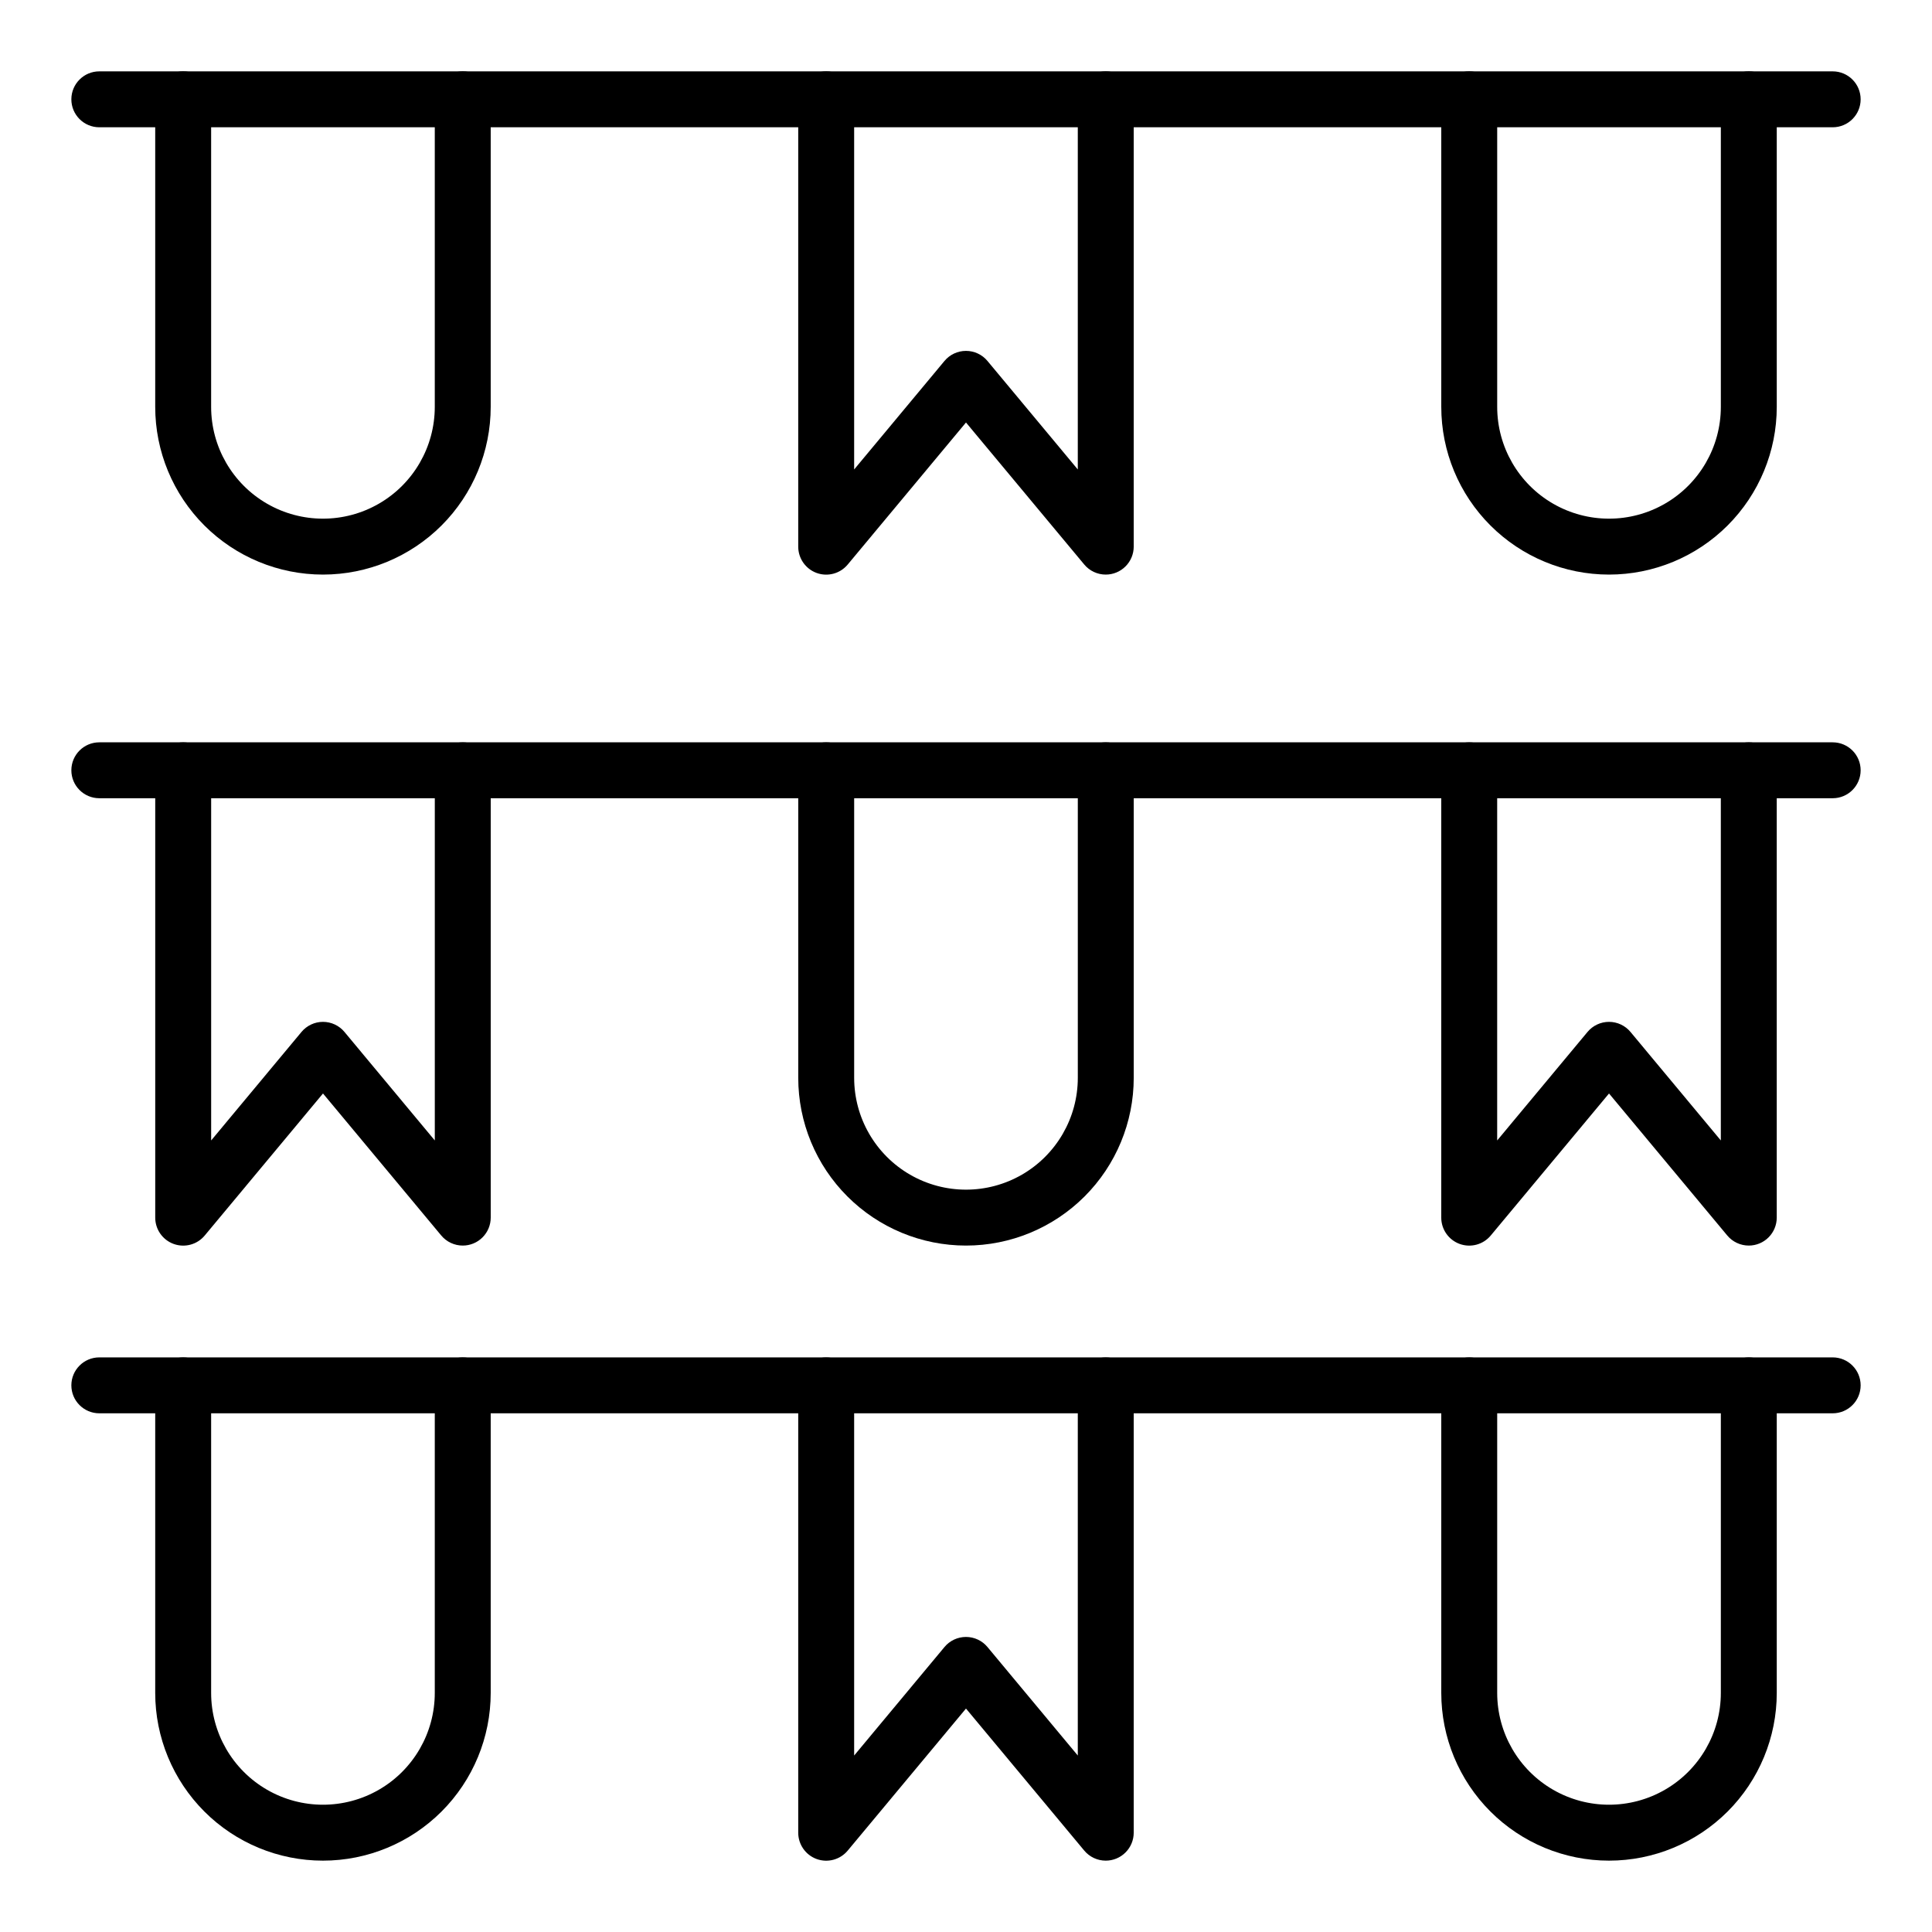
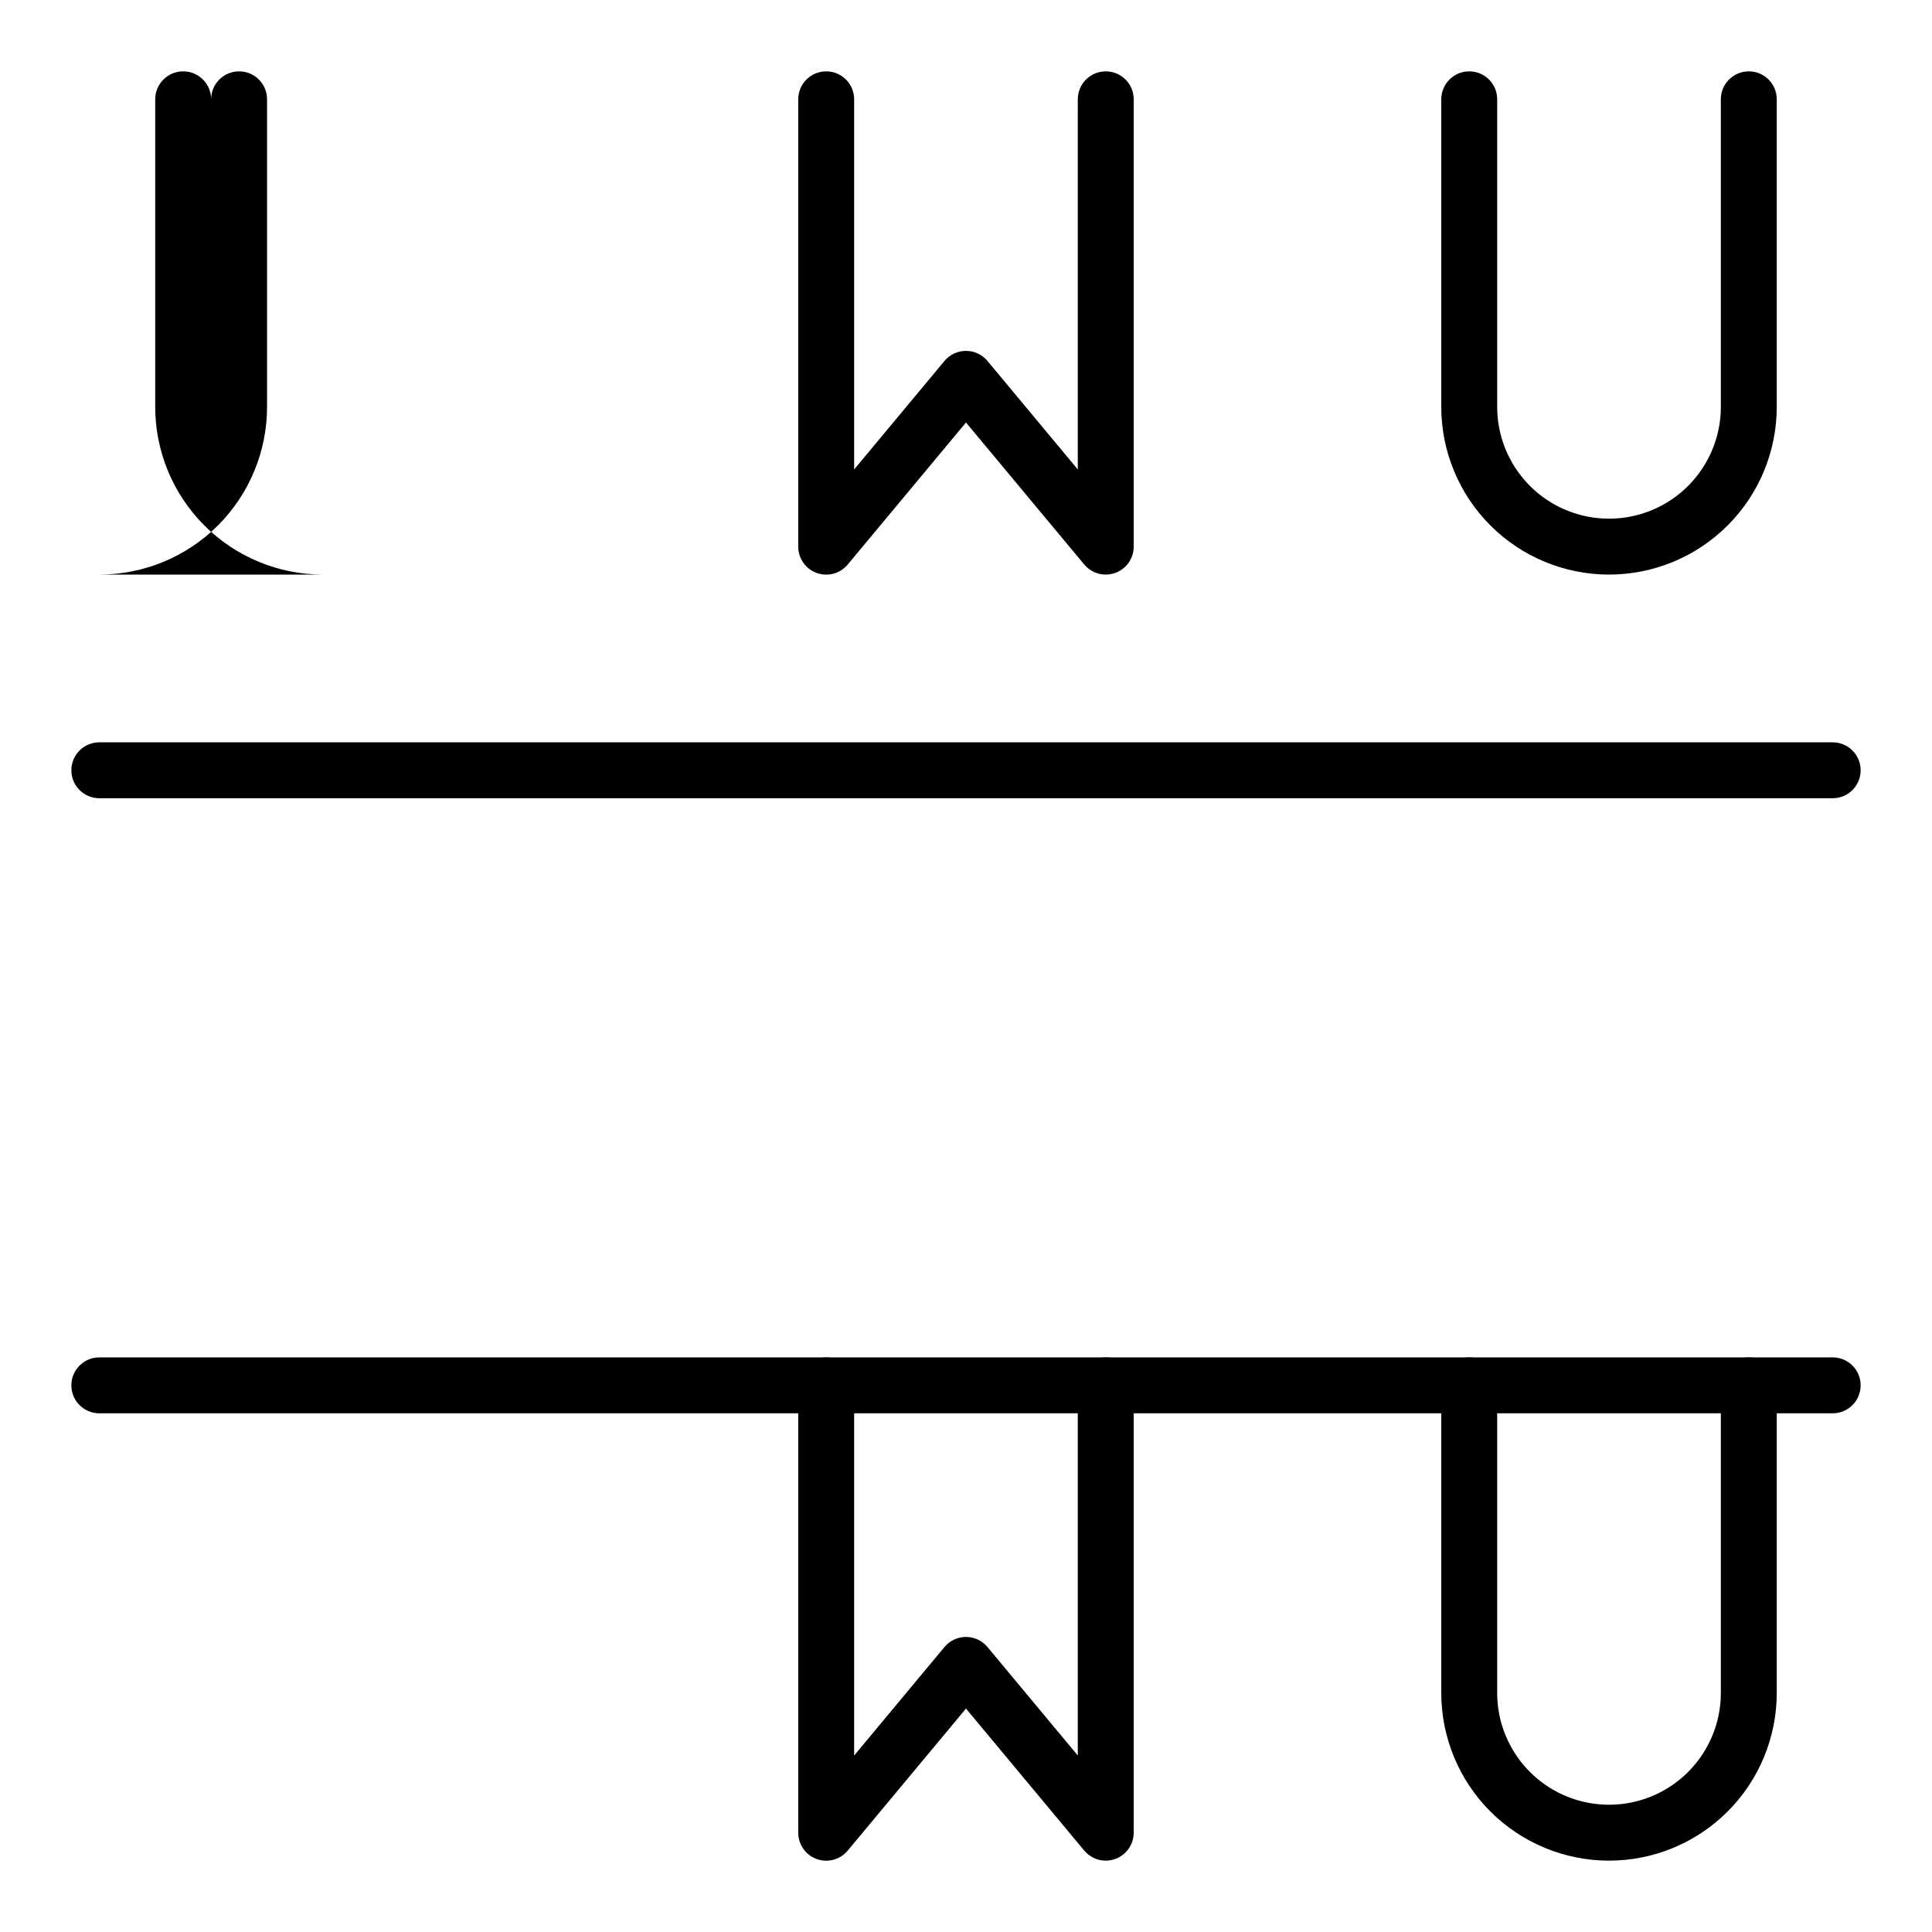
<svg xmlns="http://www.w3.org/2000/svg" fill="#000000" width="800px" height="800px" version="1.1" viewBox="144 144 512 512">
  <g>
-     <path d="m629.68 177.73h-459.36c-4.09 0-7.41-3.316-7.41-7.41 0-4.09 3.32-7.41 7.41-7.41h459.36c4.094 0 7.41 3.32 7.41 7.41 0 4.094-3.316 7.41-7.41 7.41z" />
    <path d="m629.68 518.54h-459.36c-4.09 0-7.41-3.316-7.41-7.41 0-4.09 3.32-7.41 7.41-7.41h459.36c4.094 0 7.41 3.32 7.41 7.41 0 4.094-3.316 7.41-7.41 7.41z" />
    <path d="m629.68 355.54h-459.36c-4.09 0-7.41-3.316-7.41-7.406 0-4.094 3.32-7.41 7.41-7.41h459.36c4.094 0 7.41 3.316 7.41 7.41 0 4.09-3.316 7.406-7.41 7.406z" />
-     <path d="m229.59 296.27c-11.793 0-23.098-4.684-31.434-13.02-8.34-8.336-13.023-19.645-13.023-31.434v-81.5c0-4.09 3.32-7.41 7.41-7.41 4.094 0 7.41 3.32 7.41 7.41v81.5c0 10.586 5.648 20.371 14.816 25.664 9.172 5.293 20.469 5.293 29.637 0 9.168-5.293 14.816-15.078 14.816-25.664v-81.5c0-4.09 3.32-7.41 7.41-7.41 4.094 0 7.41 3.32 7.41 7.41v81.5c0 11.789-4.684 23.098-13.02 31.434-8.34 8.336-19.645 13.02-31.434 13.02z" />
+     <path d="m229.59 296.27c-11.793 0-23.098-4.684-31.434-13.02-8.34-8.336-13.023-19.645-13.023-31.434v-81.5c0-4.09 3.32-7.41 7.41-7.41 4.094 0 7.41 3.32 7.41 7.41v81.5v-81.5c0-4.09 3.32-7.41 7.41-7.41 4.094 0 7.41 3.32 7.41 7.41v81.5c0 11.789-4.684 23.098-13.02 31.434-8.34 8.336-19.645 13.02-31.434 13.02z" />
    <path d="m437.04 296.27c-2.203 0.004-4.293-0.973-5.703-2.668l-31.34-37.637-31.34 37.637c-1.996 2.406-5.285 3.305-8.227 2.242-2.938-1.066-4.894-3.859-4.891-6.984v-118.54c0-4.09 3.32-7.41 7.41-7.41 4.094 0 7.41 3.32 7.41 7.41v98.094l23.93-28.746c1.406-1.699 3.5-2.68 5.707-2.68 2.203 0 4.297 0.98 5.703 2.68l23.93 28.746v-98.094c0-4.09 3.32-7.41 7.41-7.41 4.094 0 7.41 3.32 7.41 7.41v118.54c0 1.965-0.781 3.852-2.172 5.238-1.387 1.391-3.273 2.172-5.238 2.172z" />
    <path d="m570.41 296.27c-11.793 0-23.098-4.684-31.434-13.02-8.34-8.336-13.023-19.645-13.023-31.434v-81.5c0-4.09 3.32-7.41 7.41-7.41 4.094 0 7.41 3.32 7.41 7.41v81.5c0 10.586 5.648 20.371 14.816 25.664 9.172 5.293 20.469 5.293 29.637 0 9.168-5.293 14.816-15.078 14.816-25.664v-81.5c0-4.09 3.32-7.41 7.41-7.41 4.094 0 7.41 3.32 7.41 7.41v81.5c0 11.789-4.684 23.098-13.02 31.434-8.34 8.336-19.645 13.02-31.434 13.02z" />
-     <path d="m229.59 637.09c-11.793 0-23.098-4.684-31.434-13.02-8.34-8.34-13.023-19.645-13.023-31.434v-81.5c0-4.09 3.32-7.41 7.41-7.41 4.094 0 7.41 3.32 7.41 7.41v81.5c0 10.586 5.648 20.371 14.816 25.664 9.172 5.293 20.469 5.293 29.637 0 9.168-5.293 14.816-15.078 14.816-25.664v-81.5c0-4.09 3.32-7.41 7.41-7.41 4.094 0 7.41 3.32 7.41 7.41v81.5c0 11.789-4.684 23.094-13.02 31.434-8.34 8.336-19.645 13.02-31.434 13.02z" />
    <path d="m437.04 637.09c-2.203 0.004-4.293-0.973-5.703-2.668l-31.34-37.637-31.34 37.637c-1.996 2.406-5.285 3.305-8.227 2.242-2.938-1.066-4.894-3.859-4.891-6.984v-118.54c0-4.09 3.32-7.41 7.41-7.41 4.094 0 7.41 3.32 7.41 7.41v98.094l23.93-28.746c1.406-1.699 3.5-2.68 5.707-2.68 2.203 0 4.297 0.98 5.703 2.68l23.93 28.746v-98.094c0-4.09 3.32-7.41 7.41-7.41 4.094 0 7.41 3.32 7.41 7.41v118.54c0 1.965-0.781 3.852-2.172 5.238-1.387 1.391-3.273 2.172-5.238 2.172z" />
    <path d="m570.41 637.09c-11.793 0-23.098-4.684-31.434-13.02-8.34-8.34-13.023-19.645-13.023-31.434v-81.5c0-4.09 3.32-7.41 7.41-7.41 4.094 0 7.41 3.32 7.41 7.41v81.5c0 10.586 5.648 20.371 14.816 25.664 9.172 5.293 20.469 5.293 29.637 0 9.168-5.293 14.816-15.078 14.816-25.664v-81.5c0-4.09 3.32-7.41 7.41-7.41 4.094 0 7.41 3.32 7.41 7.41v81.5c0 11.789-4.684 23.094-13.02 31.434-8.34 8.336-19.645 13.02-31.434 13.02z" />
-     <path d="m400 474.09c-11.793 0-23.098-4.684-31.434-13.023-8.34-8.336-13.023-19.641-13.023-31.434v-81.496c0-4.094 3.32-7.41 7.41-7.41 4.094 0 7.41 3.316 7.41 7.41v81.496c0 10.59 5.648 20.371 14.816 25.668 9.172 5.293 20.469 5.293 29.637 0 9.168-5.297 14.816-15.078 14.816-25.668v-81.496c0-4.094 3.32-7.41 7.41-7.41 4.094 0 7.41 3.316 7.41 7.41v81.496c0 11.793-4.684 23.098-13.02 31.434-8.34 8.34-19.645 13.023-31.434 13.023z" />
-     <path d="m266.64 474.09c-2.203 0-4.293-0.977-5.703-2.668l-31.34-37.637-31.34 37.637c-1.996 2.406-5.285 3.301-8.227 2.238-2.938-1.062-4.894-3.856-4.891-6.981v-118.54c0-4.094 3.32-7.41 7.41-7.41 4.094 0 7.41 3.316 7.41 7.41v98.094l23.93-28.746c1.41-1.699 3.5-2.684 5.707-2.684 2.203 0 4.297 0.984 5.703 2.684l23.93 28.746v-98.094c0-4.094 3.32-7.41 7.41-7.41 4.094 0 7.41 3.316 7.41 7.41v118.54c0 1.965-0.781 3.848-2.172 5.238-1.387 1.391-3.273 2.172-5.238 2.172z" />
-     <path d="m607.45 474.09c-2.203 0-4.293-0.977-5.703-2.668l-31.34-37.637-31.34 37.637c-1.996 2.406-5.285 3.301-8.227 2.238-2.938-1.062-4.894-3.856-4.891-6.981v-118.54c0-4.094 3.32-7.41 7.41-7.41 4.094 0 7.41 3.316 7.41 7.41v98.094l23.93-28.746c1.406-1.699 3.5-2.684 5.707-2.684 2.203 0 4.297 0.984 5.703 2.684l23.93 28.746v-98.094c0-4.094 3.32-7.41 7.41-7.41 4.094 0 7.41 3.316 7.41 7.41v118.54c0 1.965-0.781 3.848-2.172 5.238-1.387 1.391-3.273 2.172-5.238 2.172z" />
  </g>
</svg>